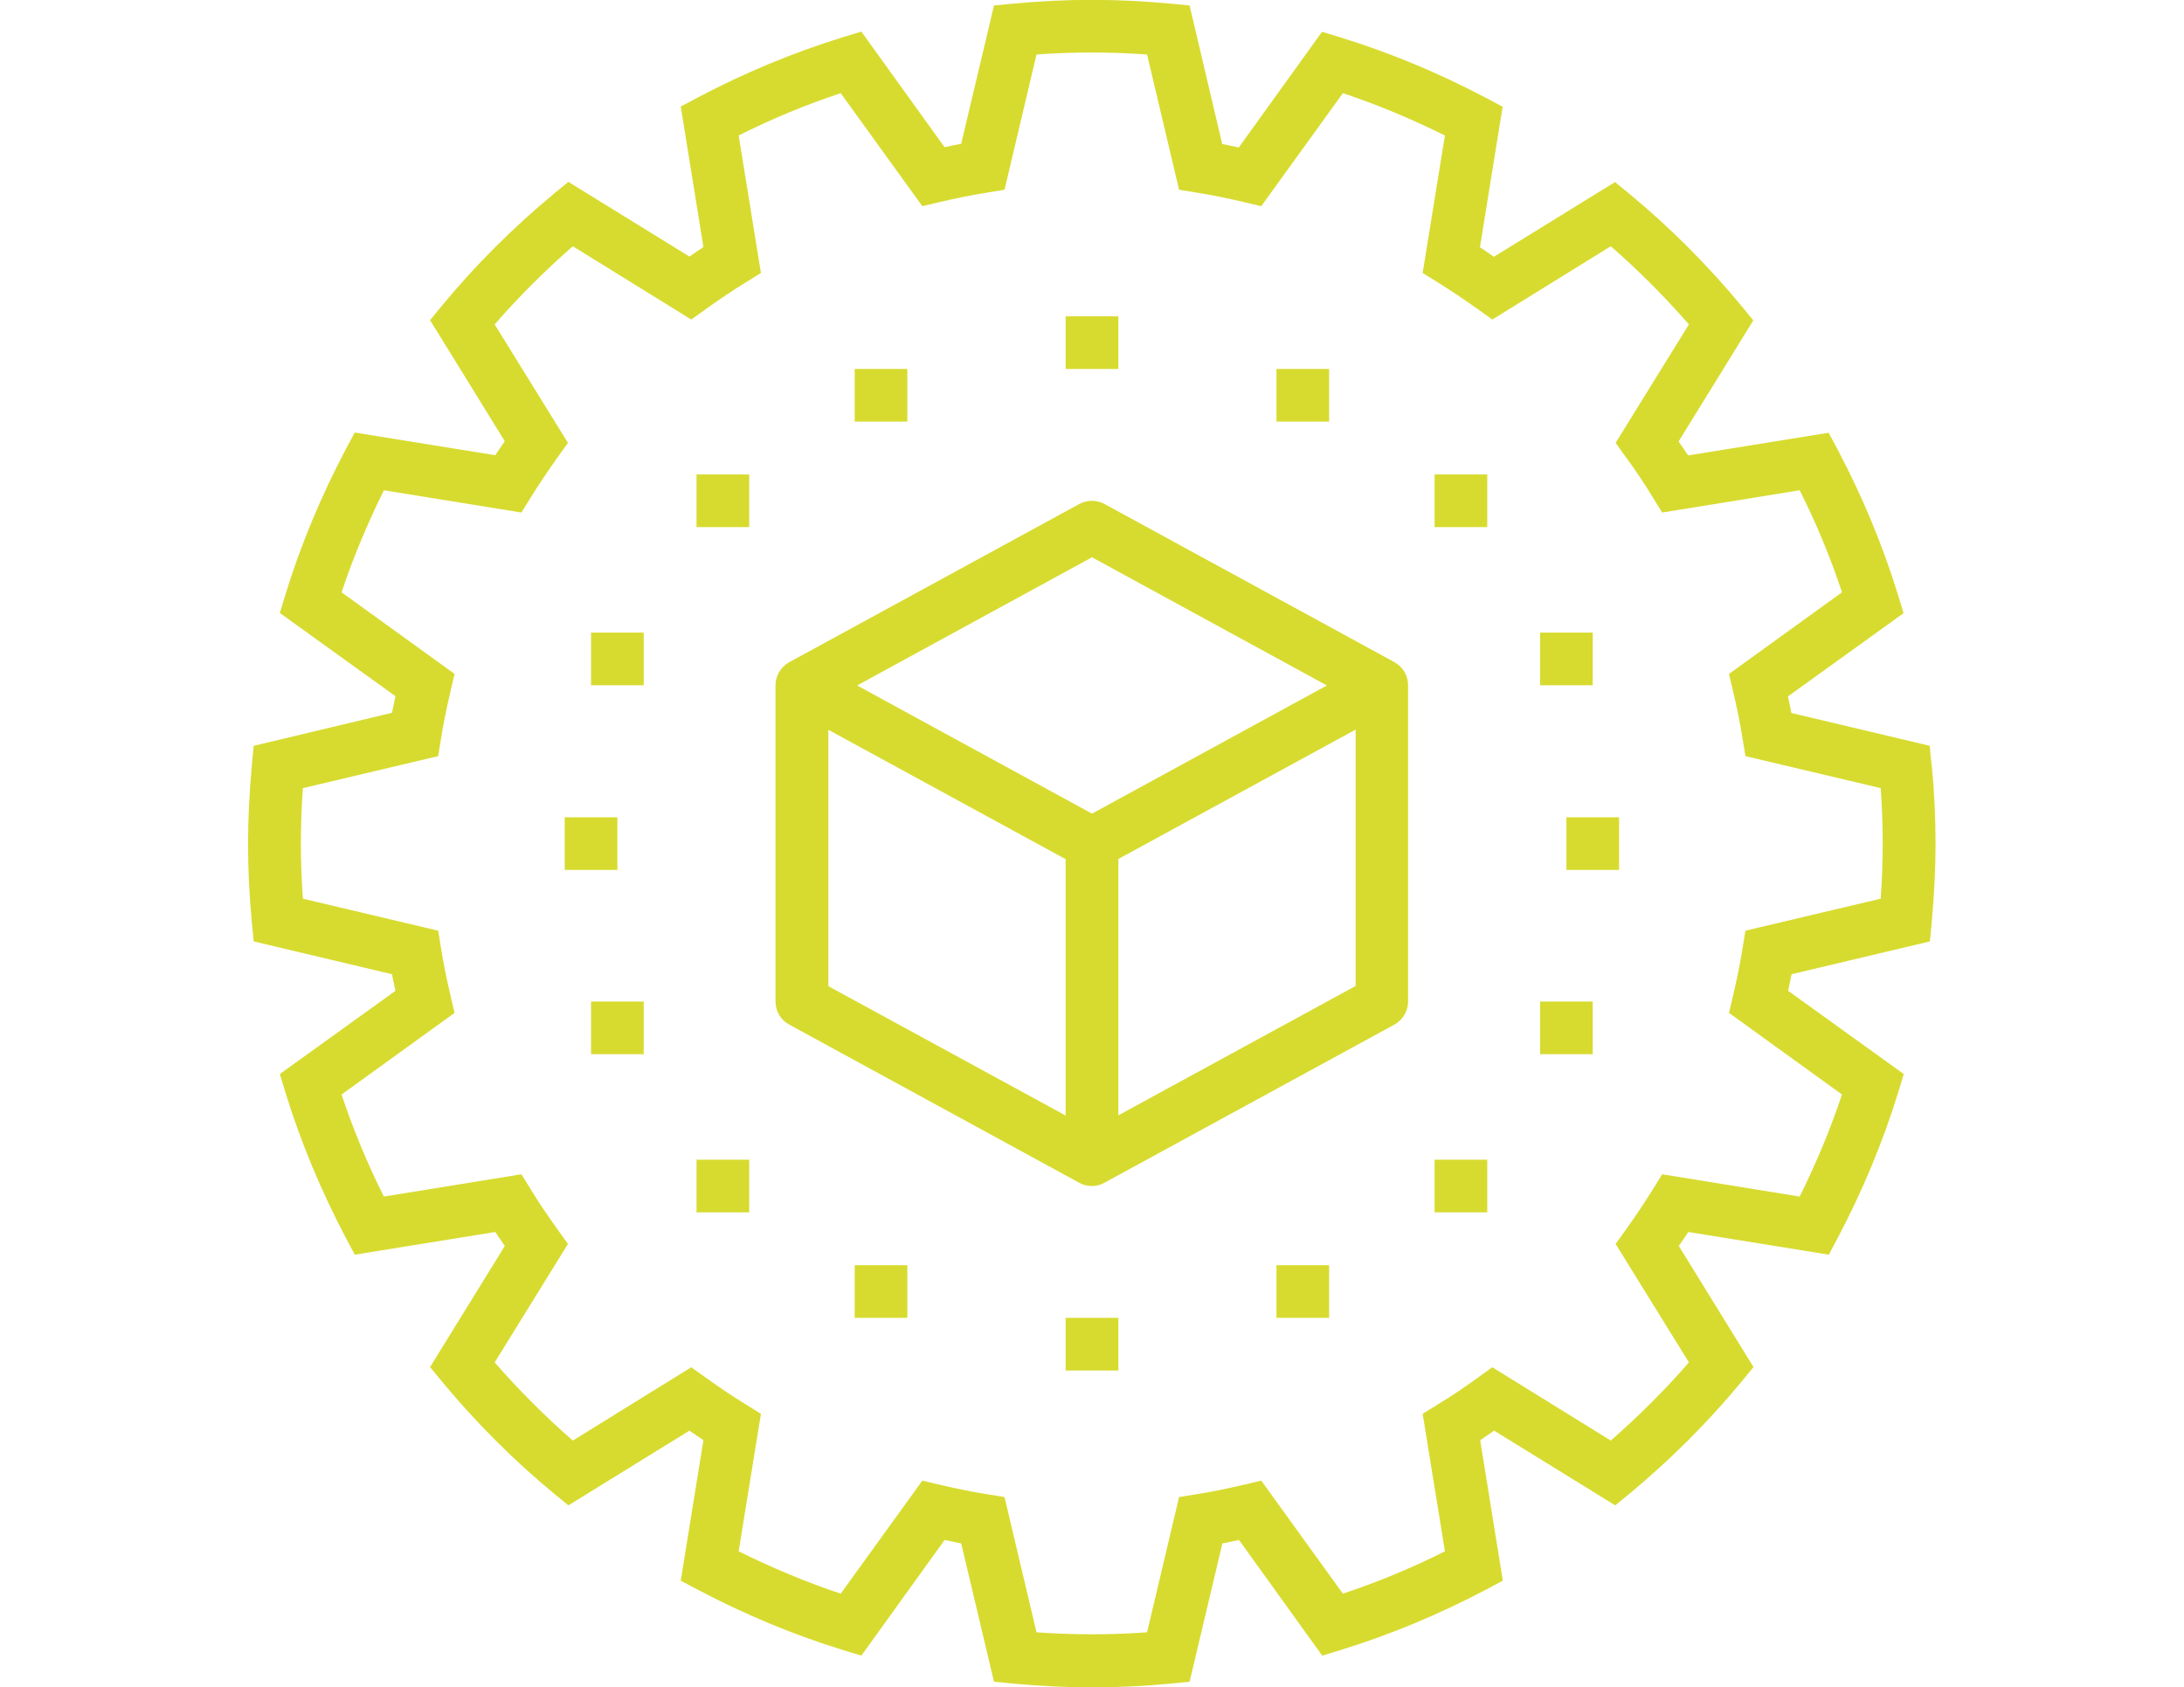
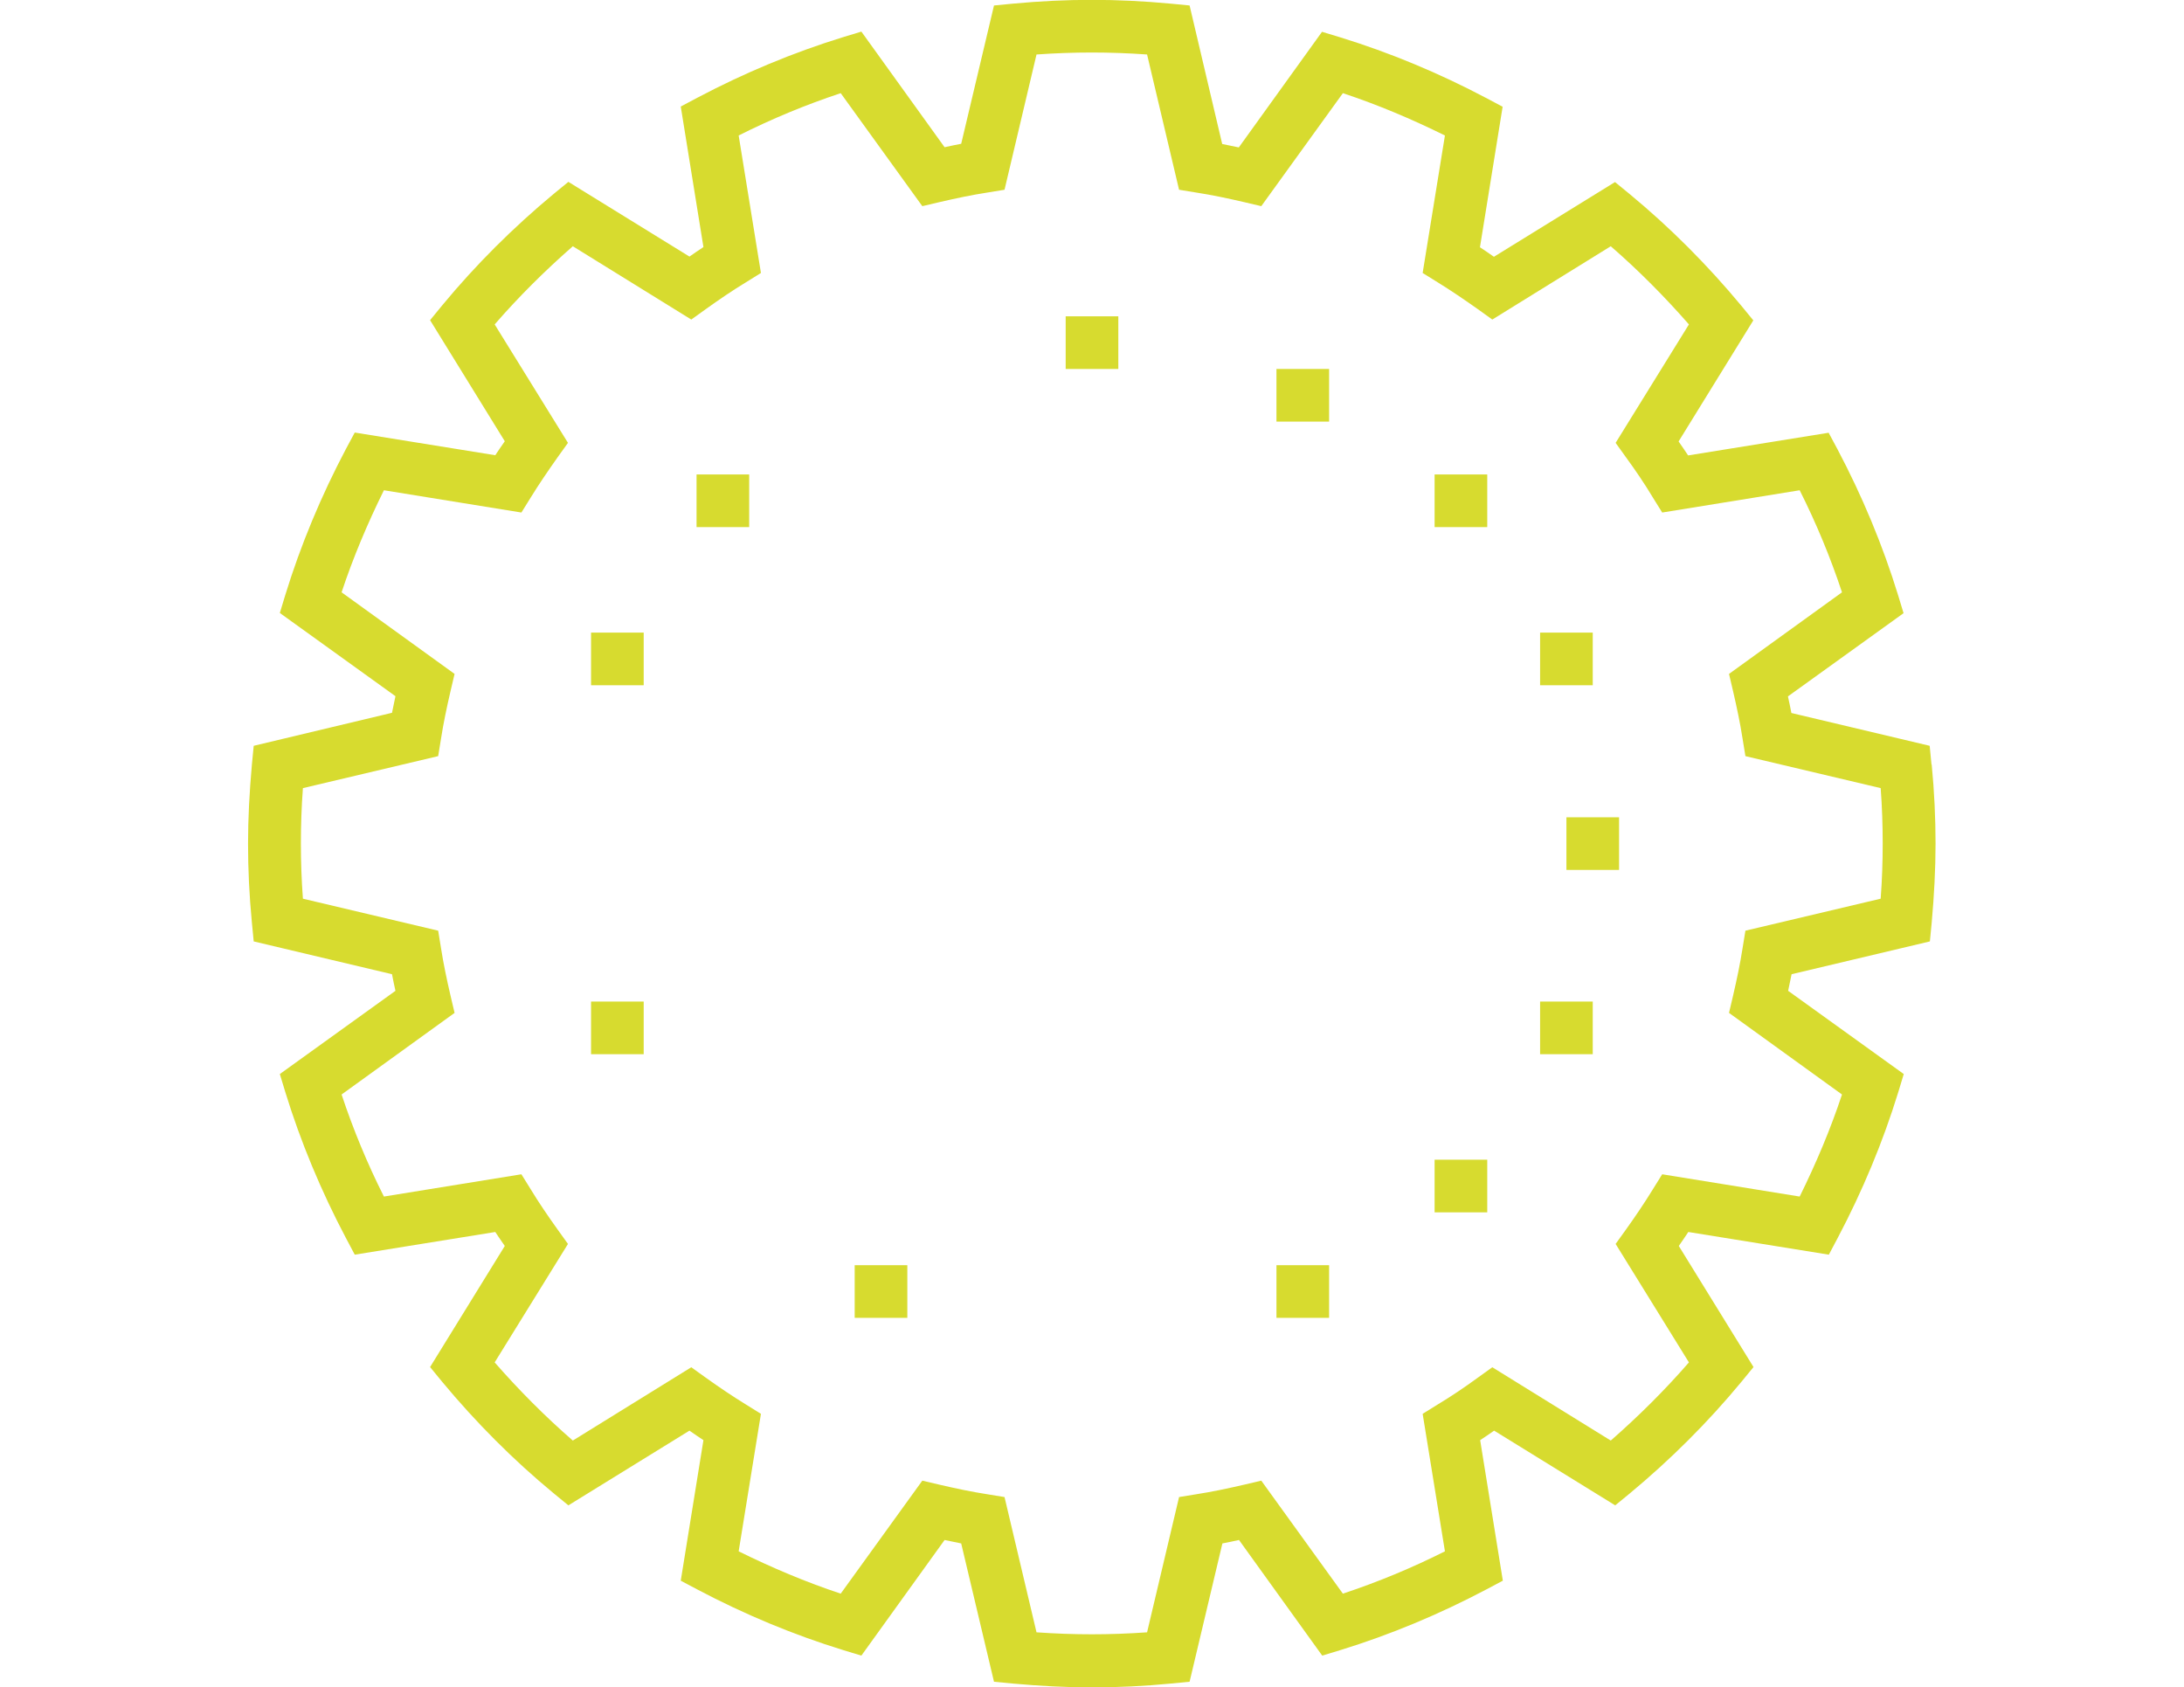
<svg xmlns="http://www.w3.org/2000/svg" width="380.5mm" height="293.9mm" version="1.1" viewBox="0 0 1078.6 833.1">
  <defs>
    <style>
      .cls-1 {
        fill: #d7db2f;
      }
    </style>
  </defs>
  <g>
    <g id="Capa_1">
      <g id="Capa_1-2" data-name="Capa_1">
        <g id="Capa_1-2">
          <g>
-             <path class="cls-1" d="M688.7,327l-143.2-78.1c-3.9-2.1-8.6-2.1-12.5,0l-143.2,78.1c-4.2,2.3-6.8,6.7-6.8,11.4v156.2c0,4.8,2.6,9.2,6.8,11.4l143.2,78.1c1.9,1.1,4.1,1.6,6.2,1.6s4.3-.5,6.2-1.6l143.2-78.1c4.2-2.3,6.8-6.7,6.8-11.4v-156.2c0-4.8-2.6-9.2-6.8-11.4h0ZM539.3,275.2l116,63.3-116,63.3-116-63.3,116-63.3h0ZM409.1,360.4l117.2,63.9v126.6l-117.2-63.9v-126.6h0ZM552.3,550.8v-126.6l117.2-63.9v126.6l-117.2,63.9h0Z" />
-             <rect class="cls-1" x="278.9" y="403.6" width="26" height="26" />
            <rect class="cls-1" x="344" y="234.3" width="26" height="26" />
            <rect class="cls-1" x="291.9" y="312.4" width="26" height="26" />
            <rect class="cls-1" x="291.9" y="494.6" width="26" height="26" />
            <rect class="cls-1" x="760.6" y="312.4" width="26" height="26" />
            <rect class="cls-1" x="760.6" y="494.6" width="26" height="26" />
-             <rect class="cls-1" x="422.1" y="182.2" width="26" height="26" />
            <rect class="cls-1" x="630.4" y="182.2" width="26" height="26" />
            <rect class="cls-1" x="422.1" y="624.8" width="26" height="26" />
            <rect class="cls-1" x="630.4" y="624.8" width="26" height="26" />
-             <rect class="cls-1" x="344" y="572.7" width="26" height="26" />
            <rect class="cls-1" x="708.5" y="234.3" width="26" height="26" />
            <rect class="cls-1" x="708.5" y="572.7" width="26" height="26" />
            <rect class="cls-1" x="773.6" y="403.6" width="26" height="26" />
            <rect class="cls-1" x="526.3" y="156.2" width="26" height="26" />
-             <rect class="cls-1" x="526.3" y="650.8" width="26" height="26" />
            <path class="cls-1" d="M953.9,377.6l-.9-9.3-68.3-16.2c-.5-2.7-1.1-5.5-1.7-8.2l57.1-41.1-2.7-8.9c-7.6-24.7-17.7-48.9-29.9-72l-4.4-8.2-69.4,11.2c-1.5-2.3-3.1-4.6-4.7-6.9l36.9-59.8-5.9-7.2c-16.6-20-35.1-38.6-55.2-55.2l-7.2-5.9-59.8,36.9c-2.3-1.6-4.6-3.2-6.9-4.7l11.2-69.4-8.3-4.4c-23.1-12.2-47.3-22.3-72-29.9l-8.9-2.7-41.1,57.1c-2.8-.6-5.5-1.1-8.2-1.7l-16.1-68.4-9.3-.9c-26.7-2.5-51.3-2.5-78,0l-9.3.9-16.2,68.3c-2.7.5-5.5,1.1-8.2,1.7l-41.1-57.1-8.9,2.7c-24.7,7.6-48.9,17.7-72,29.9l-8.3,4.4,11.2,69.4c-2.3,1.5-4.6,3.1-6.9,4.7l-59.8-36.9-7.2,5.9c-20,16.6-38.6,35.1-55.2,55.2l-5.9,7.2,36.9,59.8c-1.6,2.3-3.2,4.6-4.7,6.9l-69.4-11.2-4.4,8.2c-12.2,23.1-22.3,47.3-29.9,72l-2.7,8.9,57.1,41.1c-.6,2.8-1.1,5.5-1.7,8.2l-68.3,16.3-.9,9.3c-1.2,13.4-1.9,26.5-1.9,39s.6,25.6,1.9,39l.9,9.3,68.3,16.2c.5,2.7,1.1,5.5,1.7,8.2l-57.1,41.1,2.7,8.9c7.6,24.7,17.7,48.9,29.9,72l4.4,8.3,69.4-11.2c1.5,2.3,3.1,4.6,4.7,6.9l-36.9,59.8,5.9,7.2c16.6,20,35.1,38.6,55.2,55.2l7.2,5.9,59.8-36.9c2.3,1.6,4.6,3.2,6.9,4.7l-11.2,69.4,8.3,4.4c23.1,12.2,47.3,22.3,72,29.9l8.9,2.7,41.1-57.1c2.8.6,5.5,1.1,8.2,1.7l16.2,68.3,9.3.9c13.4,1.2,26.5,1.9,39,1.9s25.6-.6,39-1.9l9.3-.9,16.2-68.3c2.7-.5,5.5-1.1,8.2-1.7l41.1,57.1,8.9-2.7c24.7-7.6,48.9-17.7,72-29.9l8.3-4.4-11.2-69.4c2.3-1.5,4.6-3.1,6.9-4.7l59.8,36.9,7.2-5.9c20-16.6,38.6-35.1,55.2-55.2l5.9-7.2-36.9-59.8c1.6-2.3,3.2-4.6,4.7-6.9l69.4,11.2,4.4-8.3c12.2-23.1,22.3-47.3,29.9-72l2.7-8.9-57.1-41.1c.6-2.8,1.1-5.5,1.7-8.2l68.3-16.2.9-9.3c1.2-13.4,1.9-26.5,1.9-39s-.6-25.6-1.9-39h-.1ZM928.8,443.8l-66.8,15.8-1.4,8.6c-1.2,7.7-2.8,15.3-4.7,23.5l-2,8.5,55.8,40.3c-5.7,17.2-12.8,34-20.9,50.4l-67.9-11-4.6,7.4c-4,6.5-8.5,13.2-13.3,19.9l-5.1,7.1,36.2,58.5c-11.9,13.7-24.9,26.6-38.6,38.6l-58.5-36.2-7.1,5.1c-6.7,4.9-13.4,9.4-19.9,13.3l-7.4,4.6,11,67.9c-16.3,8.2-33.2,15.2-50.4,20.9l-40.3-55.8-8.5,2c-8.2,1.9-15.8,3.5-23.5,4.7l-8.6,1.4-15.8,66.8c-18.7,1.3-35.9,1.3-54.6,0l-15.8-66.8-8.6-1.4c-7.7-1.2-15.3-2.8-23.5-4.7l-8.5-2-40.3,55.8c-17.2-5.7-34-12.8-50.4-20.9l11-67.9-7.4-4.6c-6.5-4-13.2-8.5-19.9-13.3l-7.1-5.1-58.5,36.2c-13.7-11.9-26.6-24.9-38.6-38.6l36.2-58.5-5.1-7.1c-4.8-6.7-9.3-13.3-13.3-19.9l-4.6-7.4-67.9,11c-8.2-16.3-15.2-33.2-20.9-50.4l55.8-40.3-2-8.5c-1.9-8.2-3.5-15.8-4.7-23.5l-1.4-8.6-66.8-15.8c-.7-9.3-1-18.5-1-27.3s.3-18,1-27.3l66.8-15.8,1.4-8.6c1.2-7.7,2.8-15.3,4.7-23.5l2-8.5-55.8-40.3c5.7-17.2,12.8-34,20.9-50.4l67.9,11,4.6-7.4c4-6.5,8.5-13.1,13.3-19.9l5.1-7.1-36.2-58.5c11.9-13.7,24.9-26.6,38.6-38.6l58.5,36.2,7.1-5.1c6.7-4.8,13.3-9.3,19.9-13.3l7.4-4.6-11-67.9c16.3-8.2,33.2-15.2,50.4-20.9l40.3,55.8,8.5-2c8.2-1.9,15.8-3.5,23.5-4.7l8.6-1.4,15.8-66.8c18.7-1.3,35.9-1.3,54.6,0l15.8,66.8,8.6,1.4c7.7,1.2,15.3,2.8,23.5,4.7l8.5,2,40.3-55.8c17.2,5.7,34,12.8,50.4,20.9l-11,67.9,7.4,4.6c6.5,4,13.1,8.5,19.9,13.3l7.1,5.1,58.5-36.2c13.7,11.9,26.6,24.9,38.6,38.6l-36.2,58.5,5.1,7.1c4.9,6.7,9.4,13.4,13.3,19.9l4.6,7.4,67.9-11c8.2,16.3,15.2,33.2,20.9,50.4l-55.8,40.3,2,8.5c1.9,8.2,3.5,15.8,4.7,23.5l1.4,8.6,66.8,15.8c.7,9.3,1,18.5,1,27.3s-.3,18-1,27.3h0Z" />
          </g>
        </g>
      </g>
    </g>
  </g>
</svg>